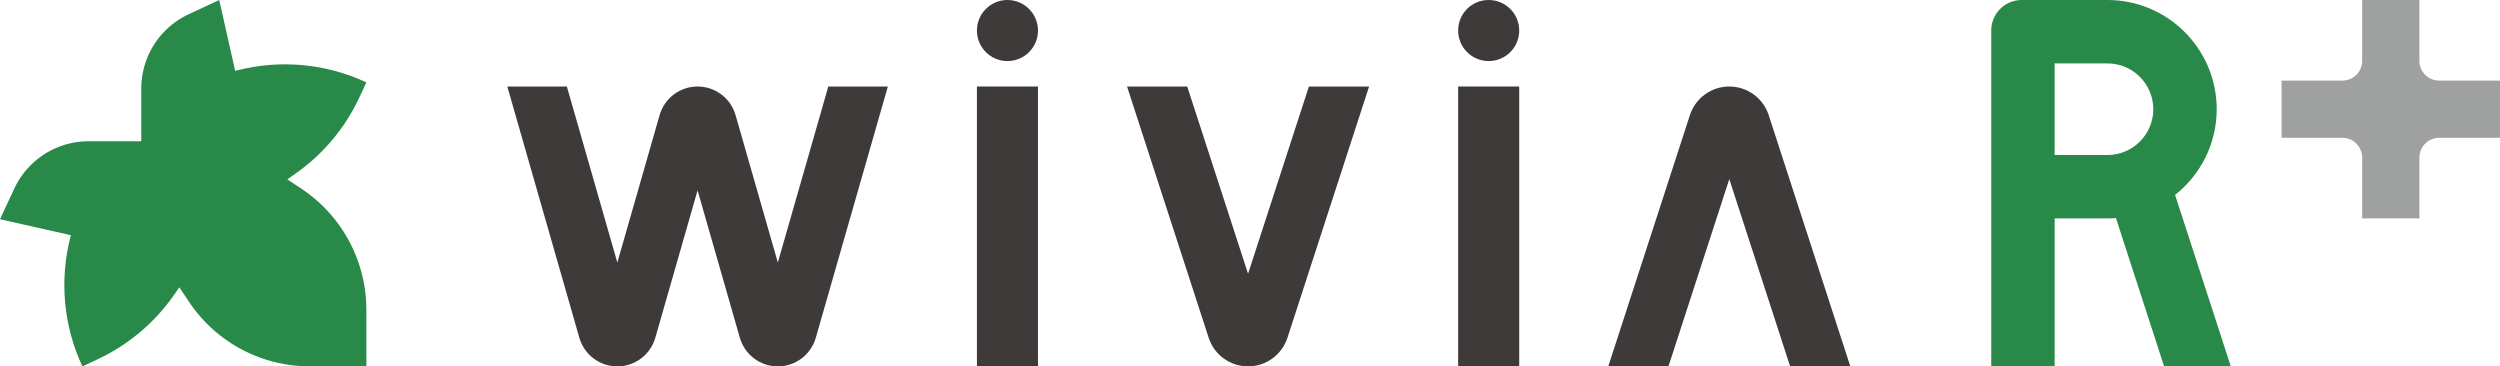
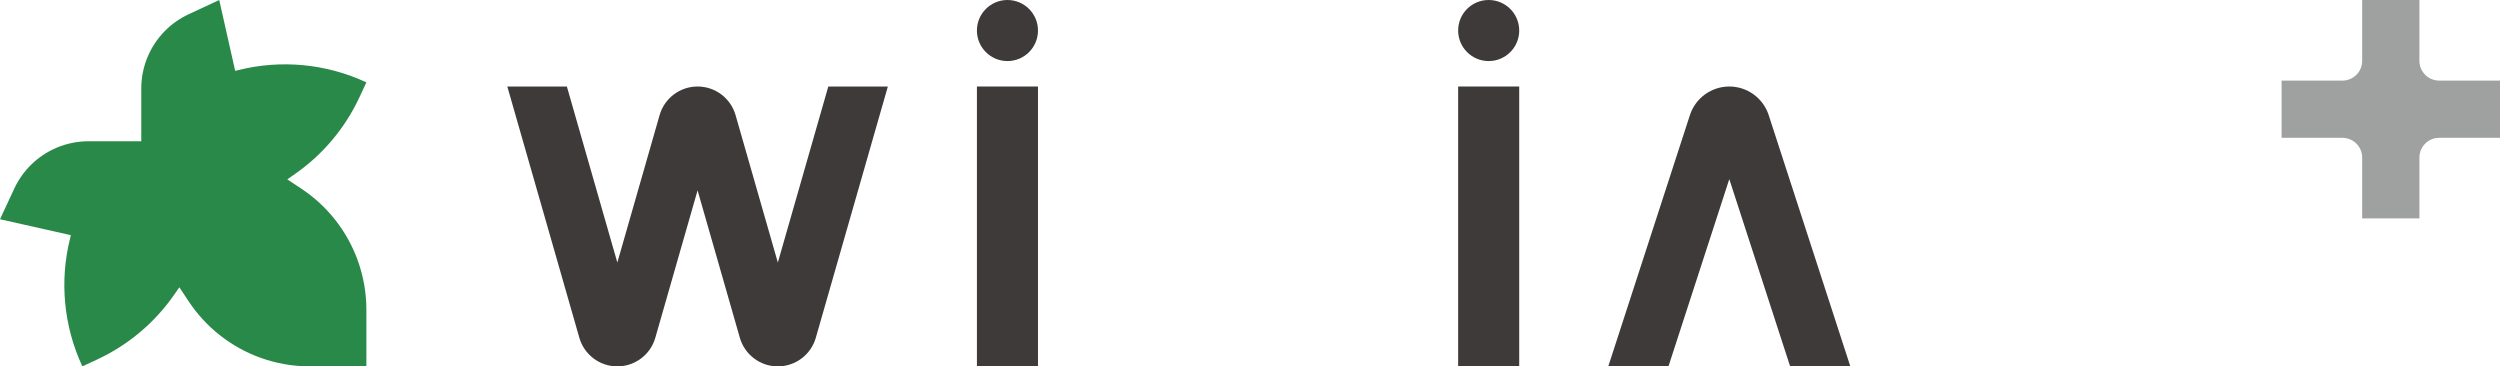
<svg xmlns="http://www.w3.org/2000/svg" version="1.1" id="材料" x="0px" y="0px" width="545.878px" height="80px" viewBox="0 0 545.878 80" style="enable-background:new 0 0 545.878 80;" xml:space="preserve">
  <style type="text/css">
	.st0{fill:#3E3A39;}
	.st1{fill:#9FA0A0;}
	.st2{fill:#298948;}
</style>
  <g>
    <g>
-       <path class="st0" d="M285.801,18.889l-13.285,40.886l-13.284-40.886h-13.143l17.825,54.861c1.211,3.727,4.684,6.25,8.602,6.25h0    c3.919,0,7.391-2.523,8.602-6.25l17.825-54.861H285.801z" />
      <path class="st0" d="M364.31,80l13.284-40.886L390.879,80h13.143l-17.825-54.861c-1.211-3.727-4.684-6.25-8.602-6.25l0,0    c-3.919,0-7.391,2.523-8.602,6.25L351.166,80H364.31z" />
      <g>
        <rect x="213.311" y="18.889" class="st0" width="13.333" height="61.111" />
        <path class="st0" d="M213.311,6.667L213.311,6.667c0,3.682,2.985,6.667,6.667,6.667h0c3.682,0,6.667-2.985,6.667-6.667v0     c0-3.682-2.985-6.667-6.667-6.667h0C216.295,0,213.311,2.985,213.311,6.667z" />
      </g>
      <g>
        <rect x="318.389" y="18.889" class="st0" width="13.333" height="61.111" />
        <path class="st0" d="M318.389,6.646v0.021c0,3.682,2.985,6.667,6.667,6.667l0,0c3.682,0,6.667-2.985,6.667-6.667v0     c0-3.682-2.985-6.667-6.667-6.667l-0.02,0C321.364,0,318.389,2.976,318.389,6.646z" />
      </g>
      <path class="st0" d="M180.862,18.889l-11.021,38.436l-9.229-32.186c-1.061-3.7-4.445-6.25-8.294-6.25h0    c-3.849,0-7.233,2.55-8.294,6.25l-9.229,32.186l-11.021-38.436h-13.004L126.5,73.75c1.061,3.7,4.445,6.25,8.294,6.25h0    c3.849,0,7.233-2.55,8.294-6.25l9.229-32.186l9.229,32.186c1.061,3.7,4.445,6.25,8.294,6.25h0c3.849,0,7.233-2.55,8.294-6.25    l15.731-54.861H180.862z" />
    </g>
    <path class="st1" d="M545.878,17.596H532.59c-2.379,0-4.308-1.929-4.308-4.308V0h-12.5v13.288c0,2.379-1.929,4.308-4.308,4.308   h-13.289v12.5h13.289c2.379,0,4.308,1.929,4.308,4.308v13.289h12.5V34.404c0-2.379,1.929-4.308,4.308-4.308h13.288V17.596z" />
-     <path class="st2" d="M487.099,80l-12.166-37.443c5.53-4.371,9.089-11.131,9.089-18.711C484.022,10.698,473.325,0,460.176,0v0   h-18.738c-3.671,0-6.646,2.976-6.646,6.646v7.2v20v13.846V80h13.846V47.692h11.538v0c0.62,0,1.233-0.031,1.842-0.078L472.54,80   H487.099z M448.637,13.846h11.538v0c5.514,0,10,4.486,10,10c0,5.514-4.486,10-10,10v0h-11.538V13.846z" />
    <path class="st2" d="M80,17.985L80,17.985c-8.731-4.071-18.596-5.019-27.943-2.683l-0.705,0.176L47.869,0l-6.707,3.128   c-1.889,0.881-3.609,2.085-5.083,3.559l0,0c-3.351,3.351-5.233,7.895-5.233,12.634l0,11.524H19.321   c-4.739,0-9.283,1.882-12.634,5.233l0,0c-1.474,1.474-2.678,3.194-3.559,5.083L0,47.869l15.478,3.483l-0.176,0.705   C12.966,61.403,13.914,71.269,17.985,80l0,0l3.293-1.536c6.684-3.117,12.43-7.938,16.66-13.979l1.226-1.751l2.042,3.08   c3.748,5.653,9.21,9.954,15.584,12.274l0,0C60.267,79.353,63.939,80,67.638,80L80,80l0-12.362c0-3.7-0.647-7.371-1.913-10.848l0,0   c-2.32-6.373-6.622-11.835-12.274-15.584l-3.08-2.042l1.752-1.227c6.041-4.23,10.862-9.976,13.979-16.66L80,17.985z" />
  </g>
</svg>